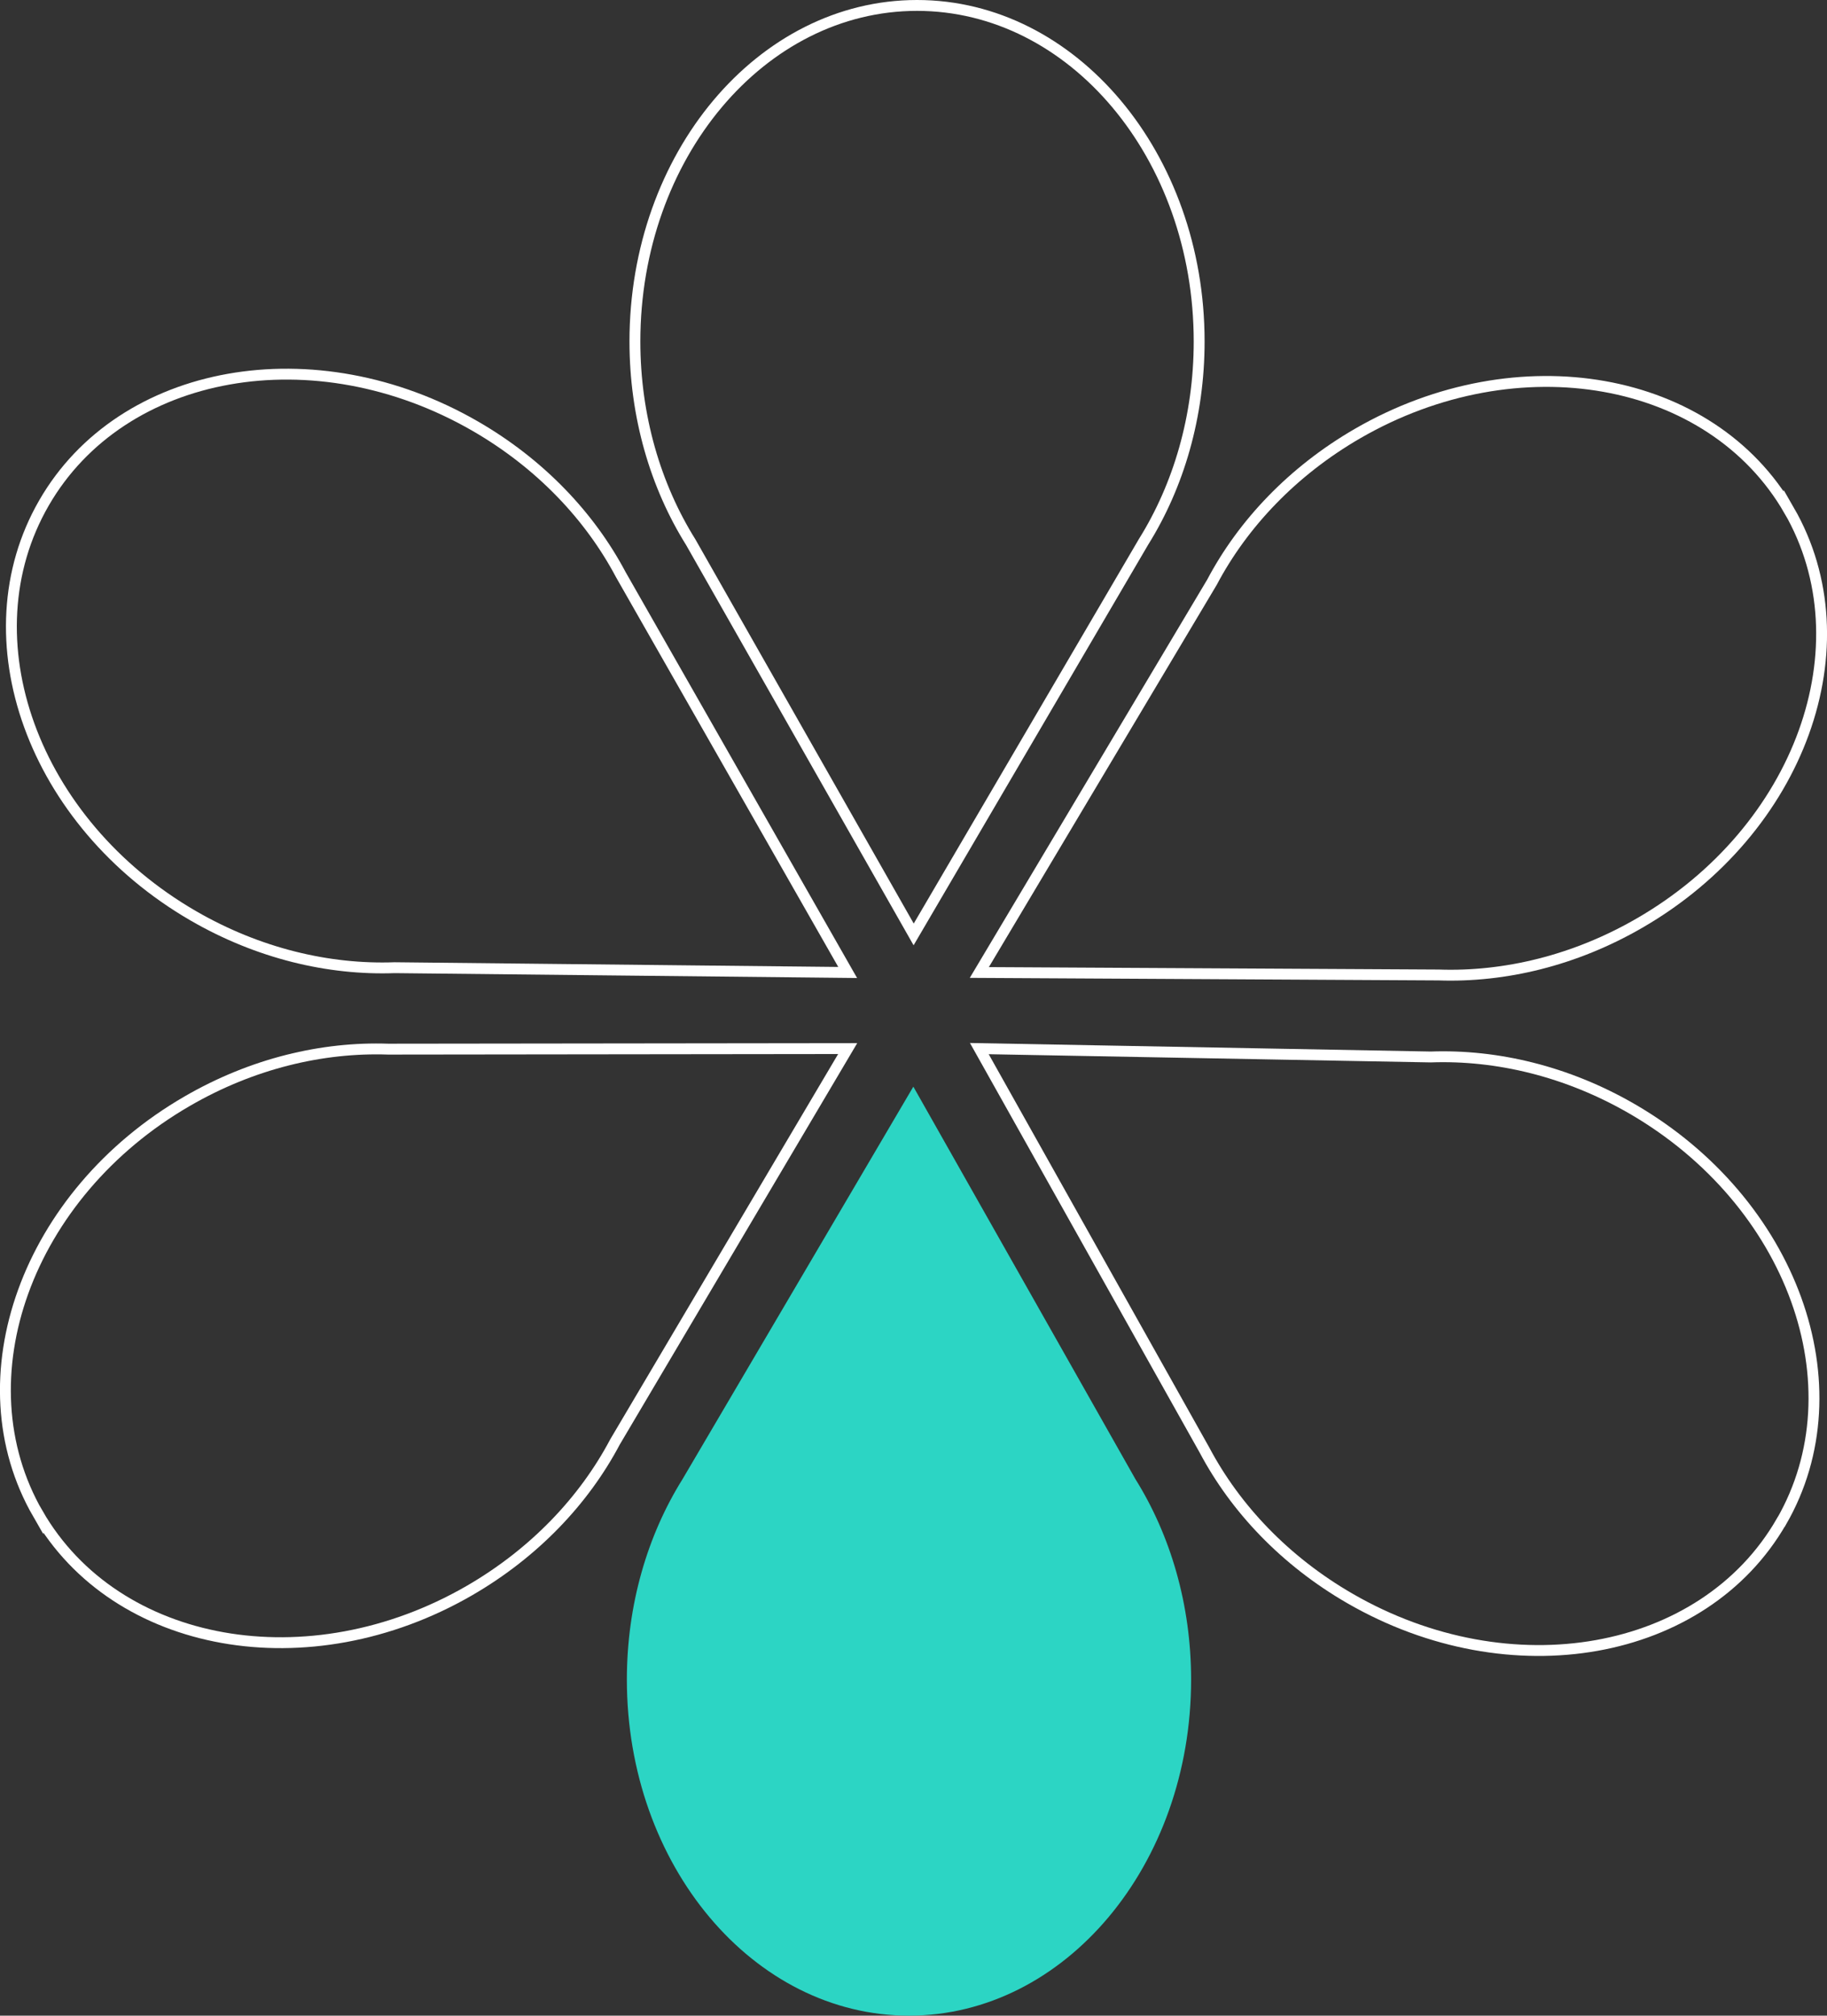
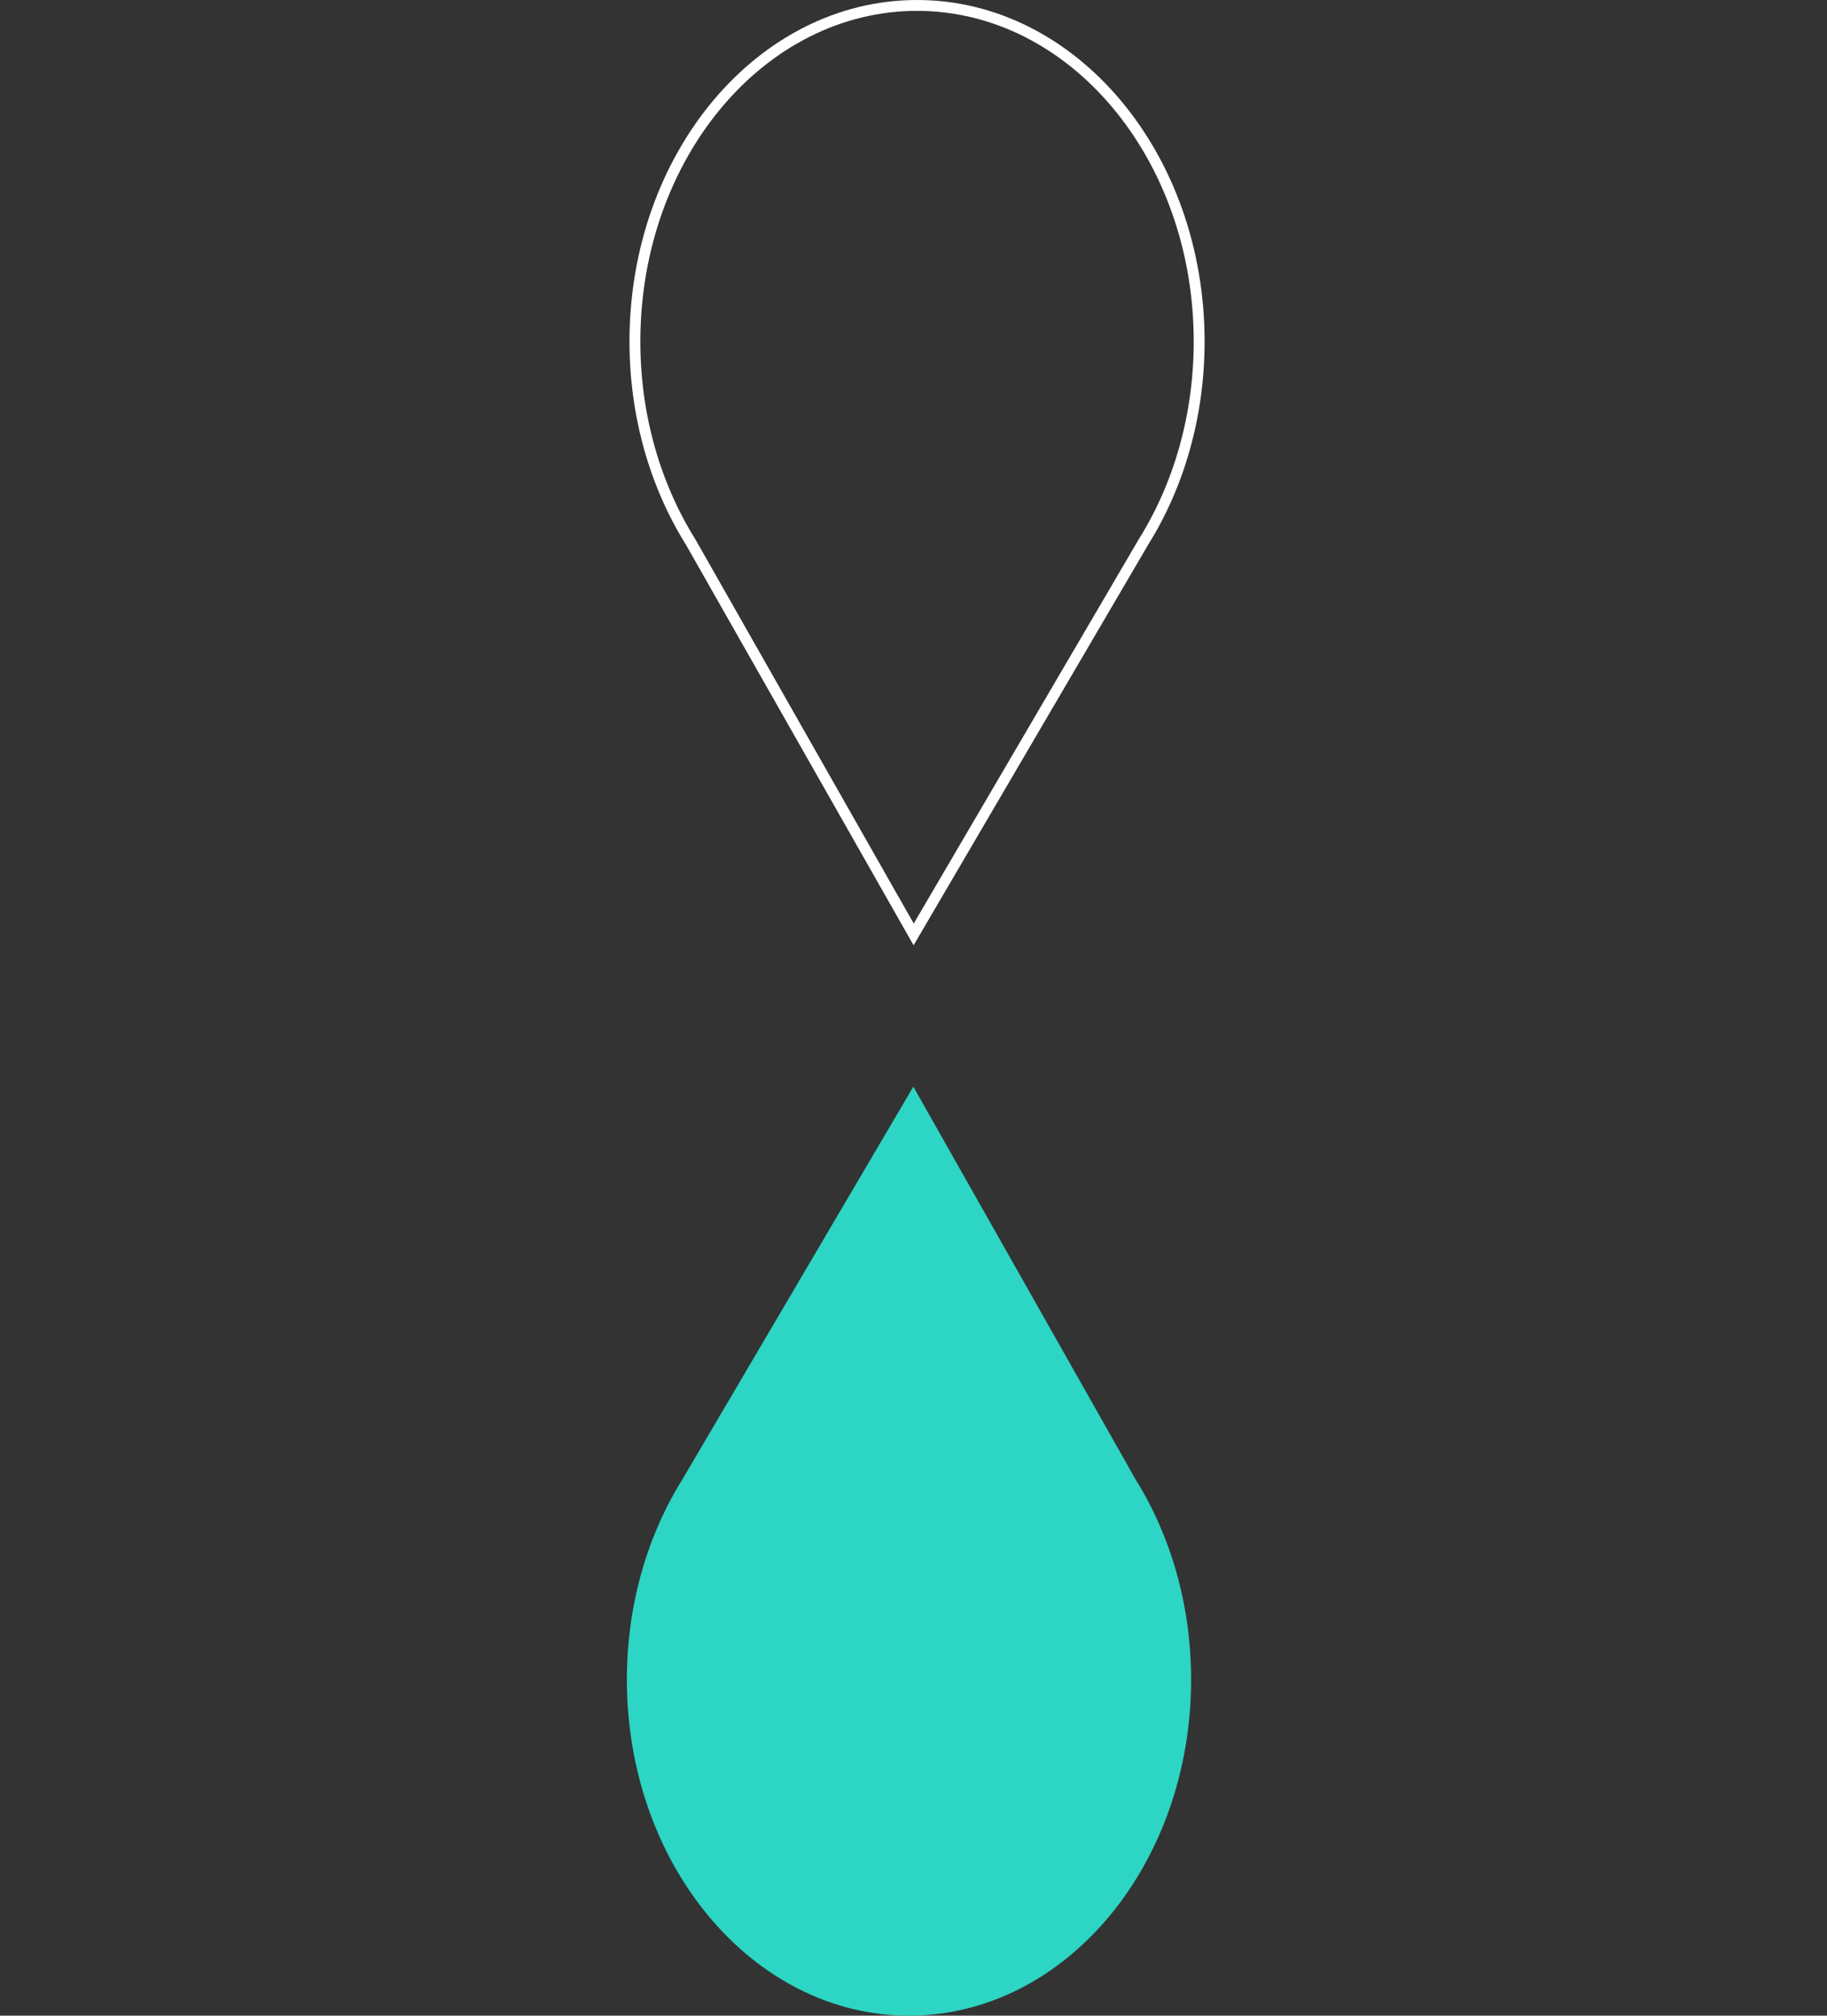
<svg xmlns="http://www.w3.org/2000/svg" id="Layer_2" data-name="Layer 2" viewBox="0 0 168.05 185.36">
  <rect x="0" y="0" width="168.05" height="185.36" fill="#333333" stroke="none" />
  <defs>
    <style>
      .cls-1 {
        fill: none;
        stroke: #fff;
        stroke-miterlimit: 10;
      }

      .cls-2 {
        fill: #2cd5c4;
      }
    </style>
  </defs>
  <g id="Layer_1-2" data-name="Layer 1">
    <g>
      <path class="cls-1" d="M84.35.5c-14.33,0-25.95,13.83-25.95,30.9,0,6.91,1.91,13.3,5.13,18.45l20.51,36.08,21.15-36.11c3.21-5.14,5.11-11.52,5.11-18.42,0-17.06-11.62-30.9-25.95-30.9Z" />
-       <path class="cls-1" d="M4.04,46.26c-7.17,12.43-1.01,29.42,13.74,37.96,5.98,3.46,12.45,4.99,18.52,4.77l41.67.44-20.87-36.59c-2.84-5.36-7.4-10.19-13.37-13.64-14.76-8.53-32.53-5.37-39.69,7.06Z" />
-       <path class="cls-1" d="M3.49,139.21c7.17,12.43,24.94,15.59,39.69,7.06,5.98-3.46,10.55-8.3,13.39-13.67l21.4-36.17-42.26.05c-6.05-.21-12.51,1.32-18.48,4.78-14.76,8.53-20.91,25.53-13.74,37.96Z" />
      <path class="cls-2" d="M83.61,185.36c14.33,0,25.95-13.83,25.95-30.9,0-6.91-1.91-13.3-5.13-18.45l-20.42-36.08-21.24,36.11c-3.21,5.14-5.11,11.52-5.11,18.42,0,17.06,11.62,30.9,25.95,30.9Z" />
-       <path class="cls-1" d="M163.86,139.93c7.17-12.43,1.01-29.42-13.74-37.96-5.98-3.46-12.45-4.99-18.52-4.77l-41.52-.77,20.71,36.92c2.84,5.36,7.4,10.19,13.37,13.64,14.76,8.53,32.53,5.37,39.69-7.06Z" />
-       <path class="cls-1" d="M164.56,46.93c-7.17-12.43-24.94-15.59-39.69-7.06-5.98,3.46-10.55,8.3-13.39,13.67l-21.4,35.89,42.26.23c6.05.21,12.51-1.32,18.48-4.78,14.76-8.53,20.91-25.53,13.74-37.96Z" />
    </g>
  </g>
</svg>